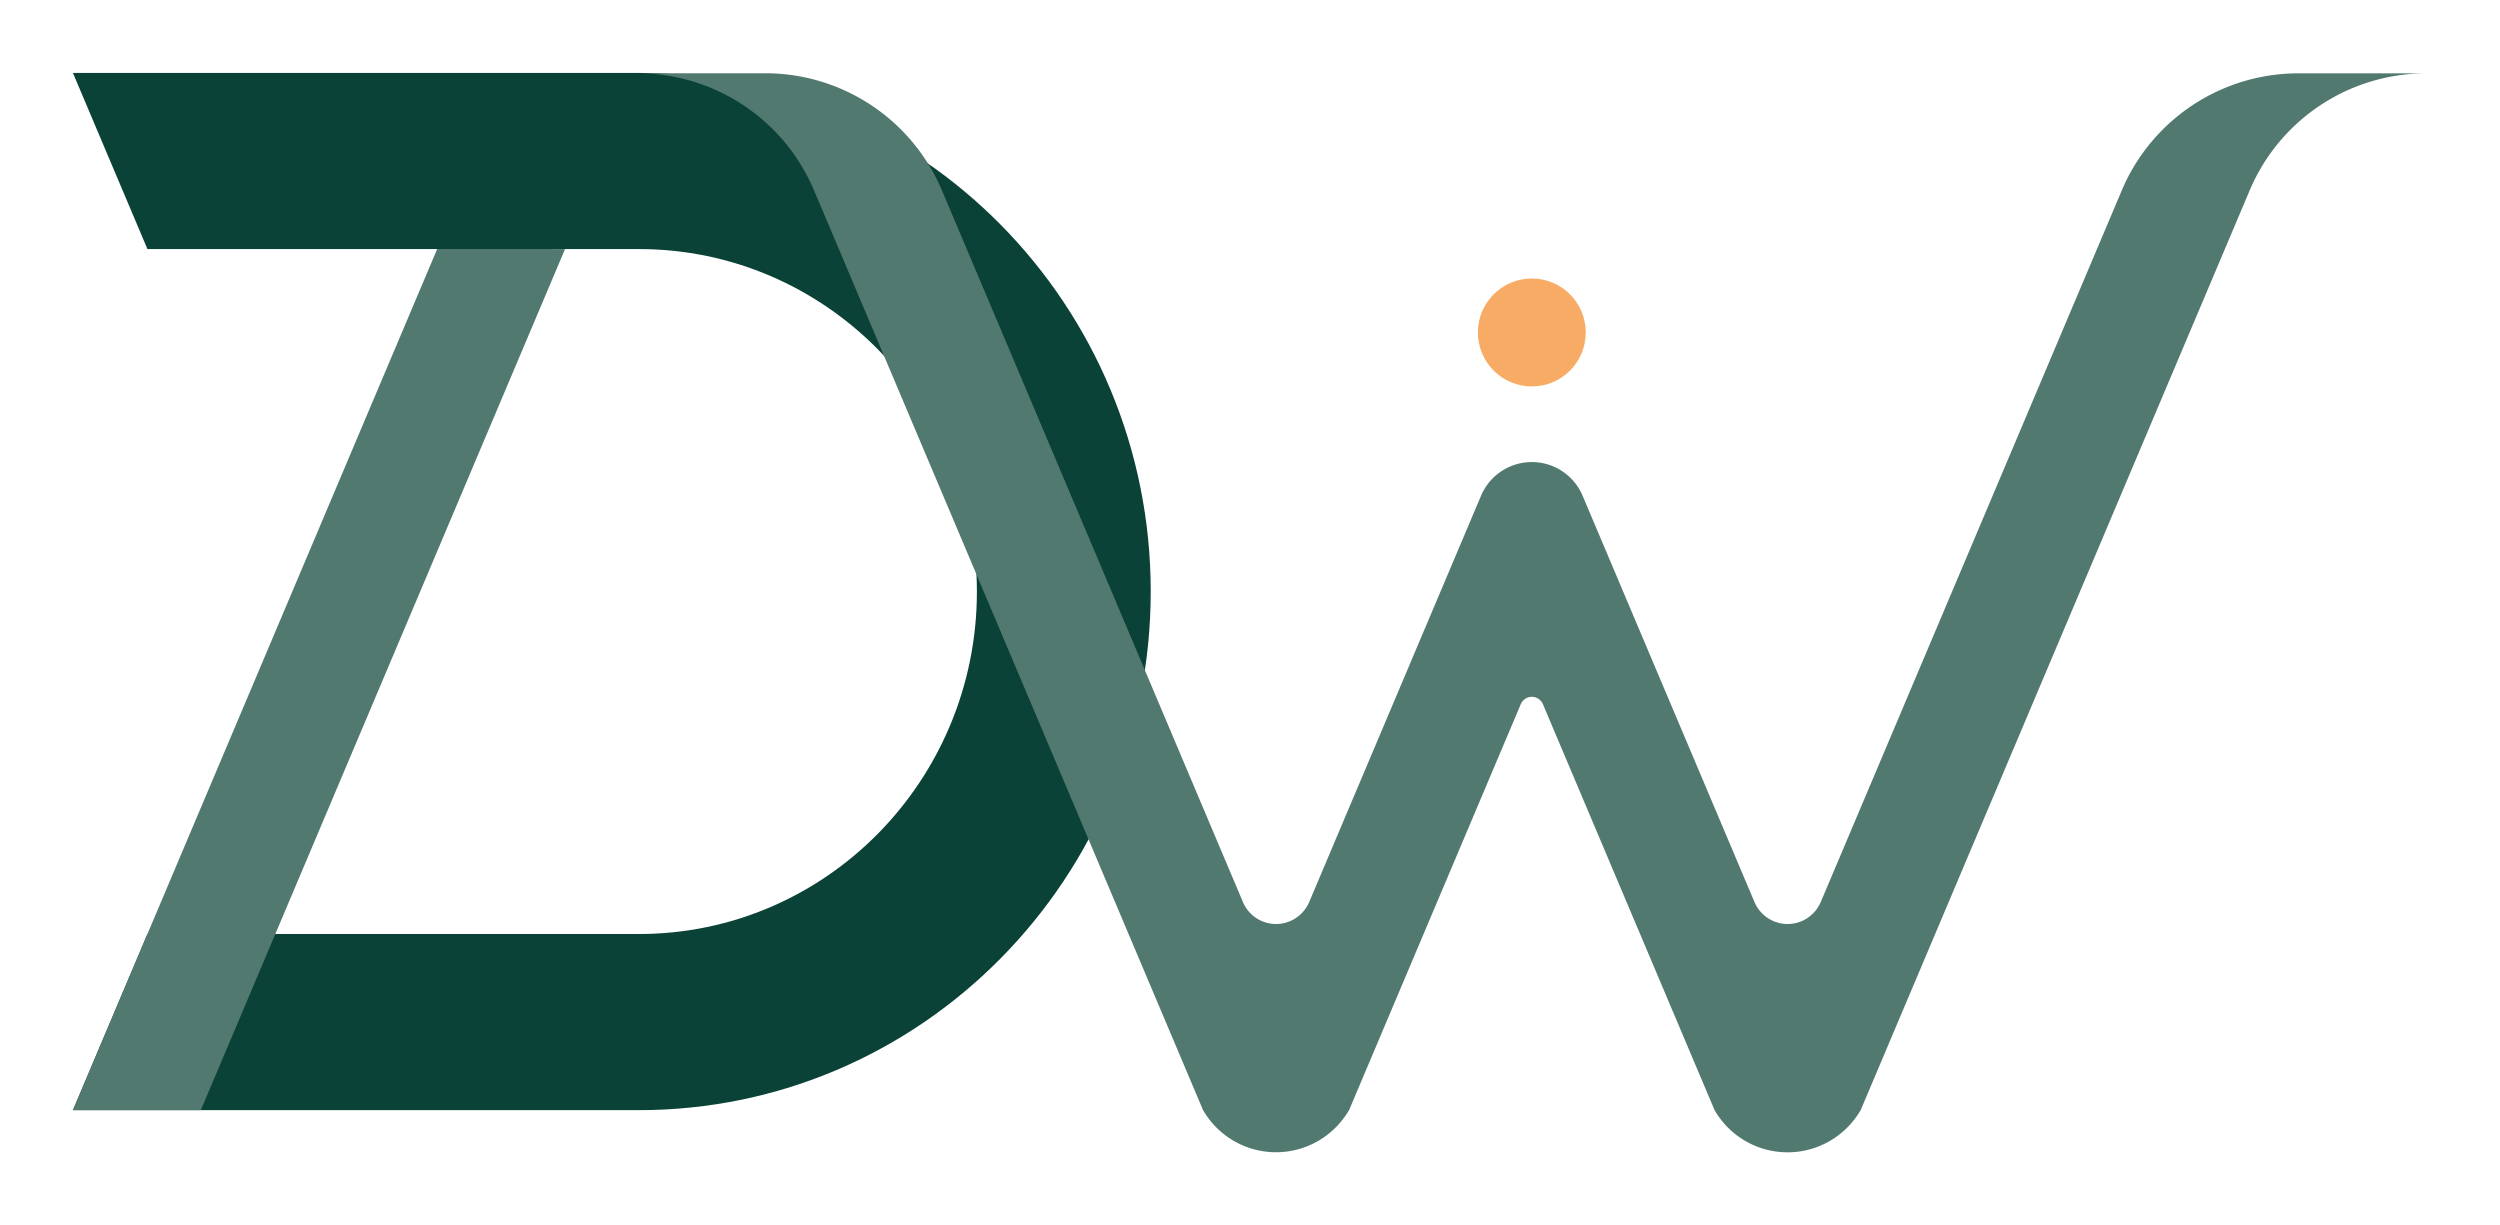
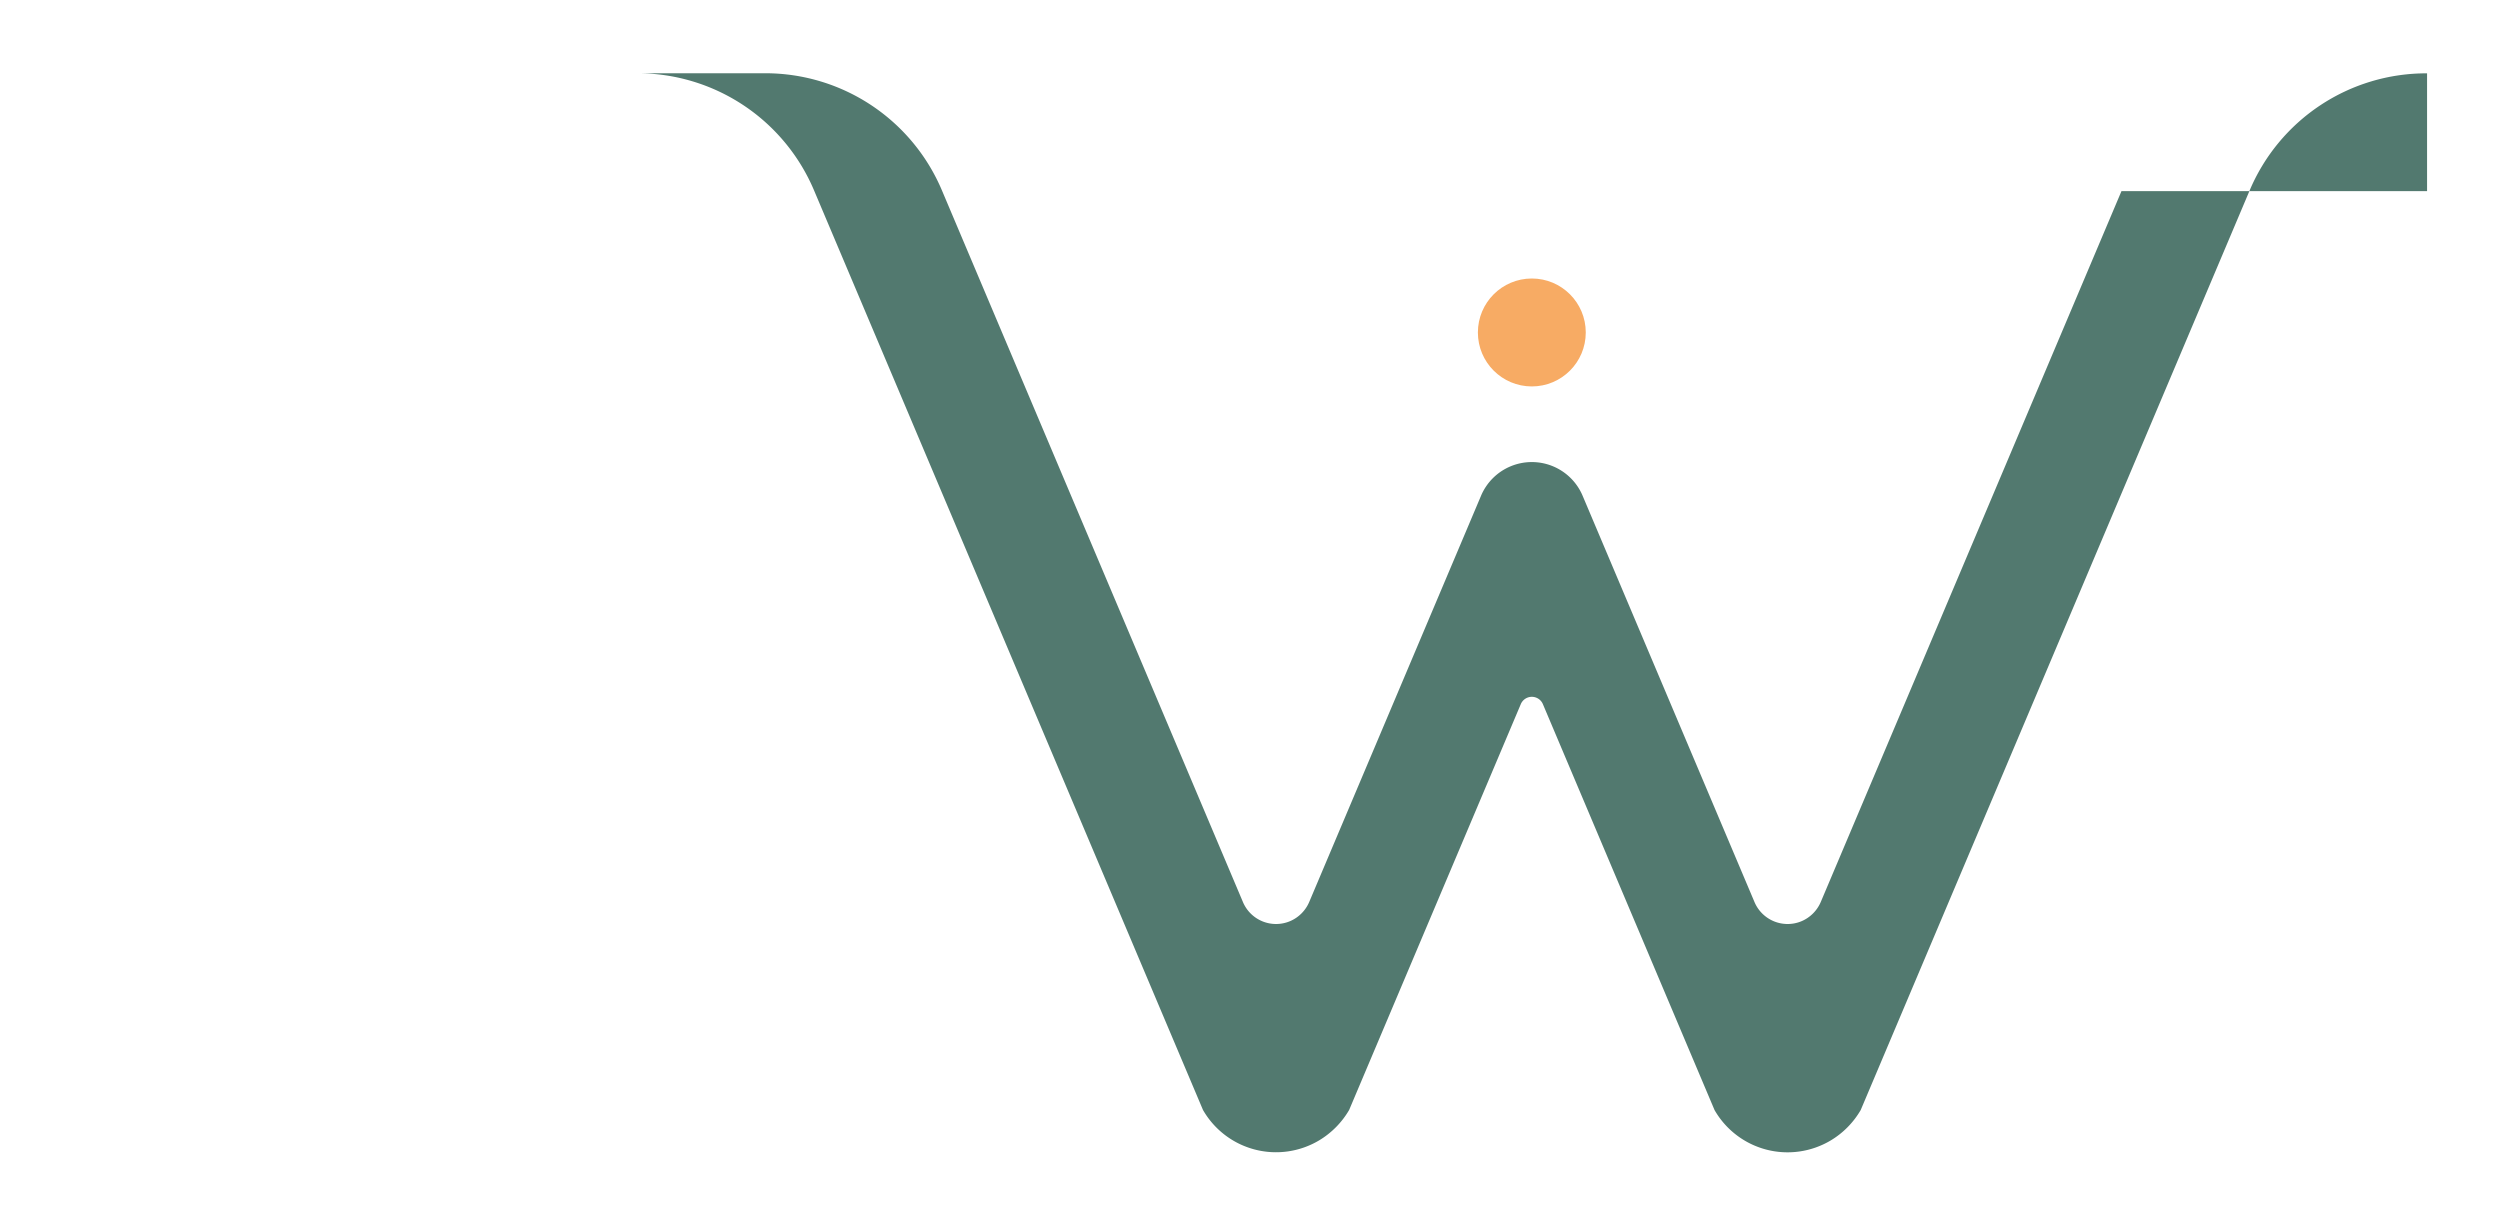
<svg xmlns="http://www.w3.org/2000/svg" viewBox="0 0 857 420">
-   <path d="M25,25H219c96.91,0,175.47,79.6,175.47,177.78S315.89,380.56,219,380.56H25l25.54-60.38H219c64,0,115.88-52.56,115.88-117.4S283,85.38,219,85.38H50.54Z" fill="#0a4237" />
-   <path d="M832,25.14a65.73,65.73,0,0,0-60.92,40.38l-133.23,315a29.3,29.3,0,0,1-10.29,10.43,28.88,28.88,0,0,1-39.82-10.43L528.91,241.4a4.11,4.11,0,0,0-7.59,0L462.49,380.49a29.46,29.46,0,0,1-10.29,10.43,28.87,28.87,0,0,1-39.82-10.43l-133.23-315a65.73,65.73,0,0,0-60.92-40.38h44.32A65.74,65.74,0,0,1,323,65.52L426.05,309.15a12.32,12.32,0,0,0,16.26,6.59,12.45,12.45,0,0,0,6.51-6.59l58.83-139.09a18.9,18.9,0,0,1,34.92,0l58.84,139.09a12.33,12.33,0,0,0,16.27,6.59,12.47,12.47,0,0,0,6.5-6.59L727.24,65.52a65.73,65.73,0,0,1,60.44-40.38H832" fill="#52796f" />
-   <polygon points="193.7 85.37 68.84 380.56 25 380.56 149.87 85.35 193.7 85.37" fill="#52796f" />
+   <path d="M832,25.14a65.73,65.73,0,0,0-60.92,40.38l-133.23,315a29.3,29.3,0,0,1-10.29,10.43,28.88,28.88,0,0,1-39.82-10.43L528.91,241.4a4.11,4.11,0,0,0-7.59,0L462.49,380.49a29.46,29.46,0,0,1-10.29,10.43,28.87,28.87,0,0,1-39.82-10.43l-133.23-315a65.73,65.73,0,0,0-60.92-40.38h44.32A65.74,65.74,0,0,1,323,65.52L426.05,309.15a12.32,12.32,0,0,0,16.26,6.59,12.45,12.45,0,0,0,6.51-6.59l58.83-139.09a18.9,18.9,0,0,1,34.92,0l58.84,139.09a12.33,12.33,0,0,0,16.27,6.59,12.47,12.47,0,0,0,6.5-6.59L727.24,65.52H832" fill="#52796f" />
  <ellipse cx="525.11" cy="113.97" rx="18.49" ry="18.5" fill="#f7ab64" />
</svg>